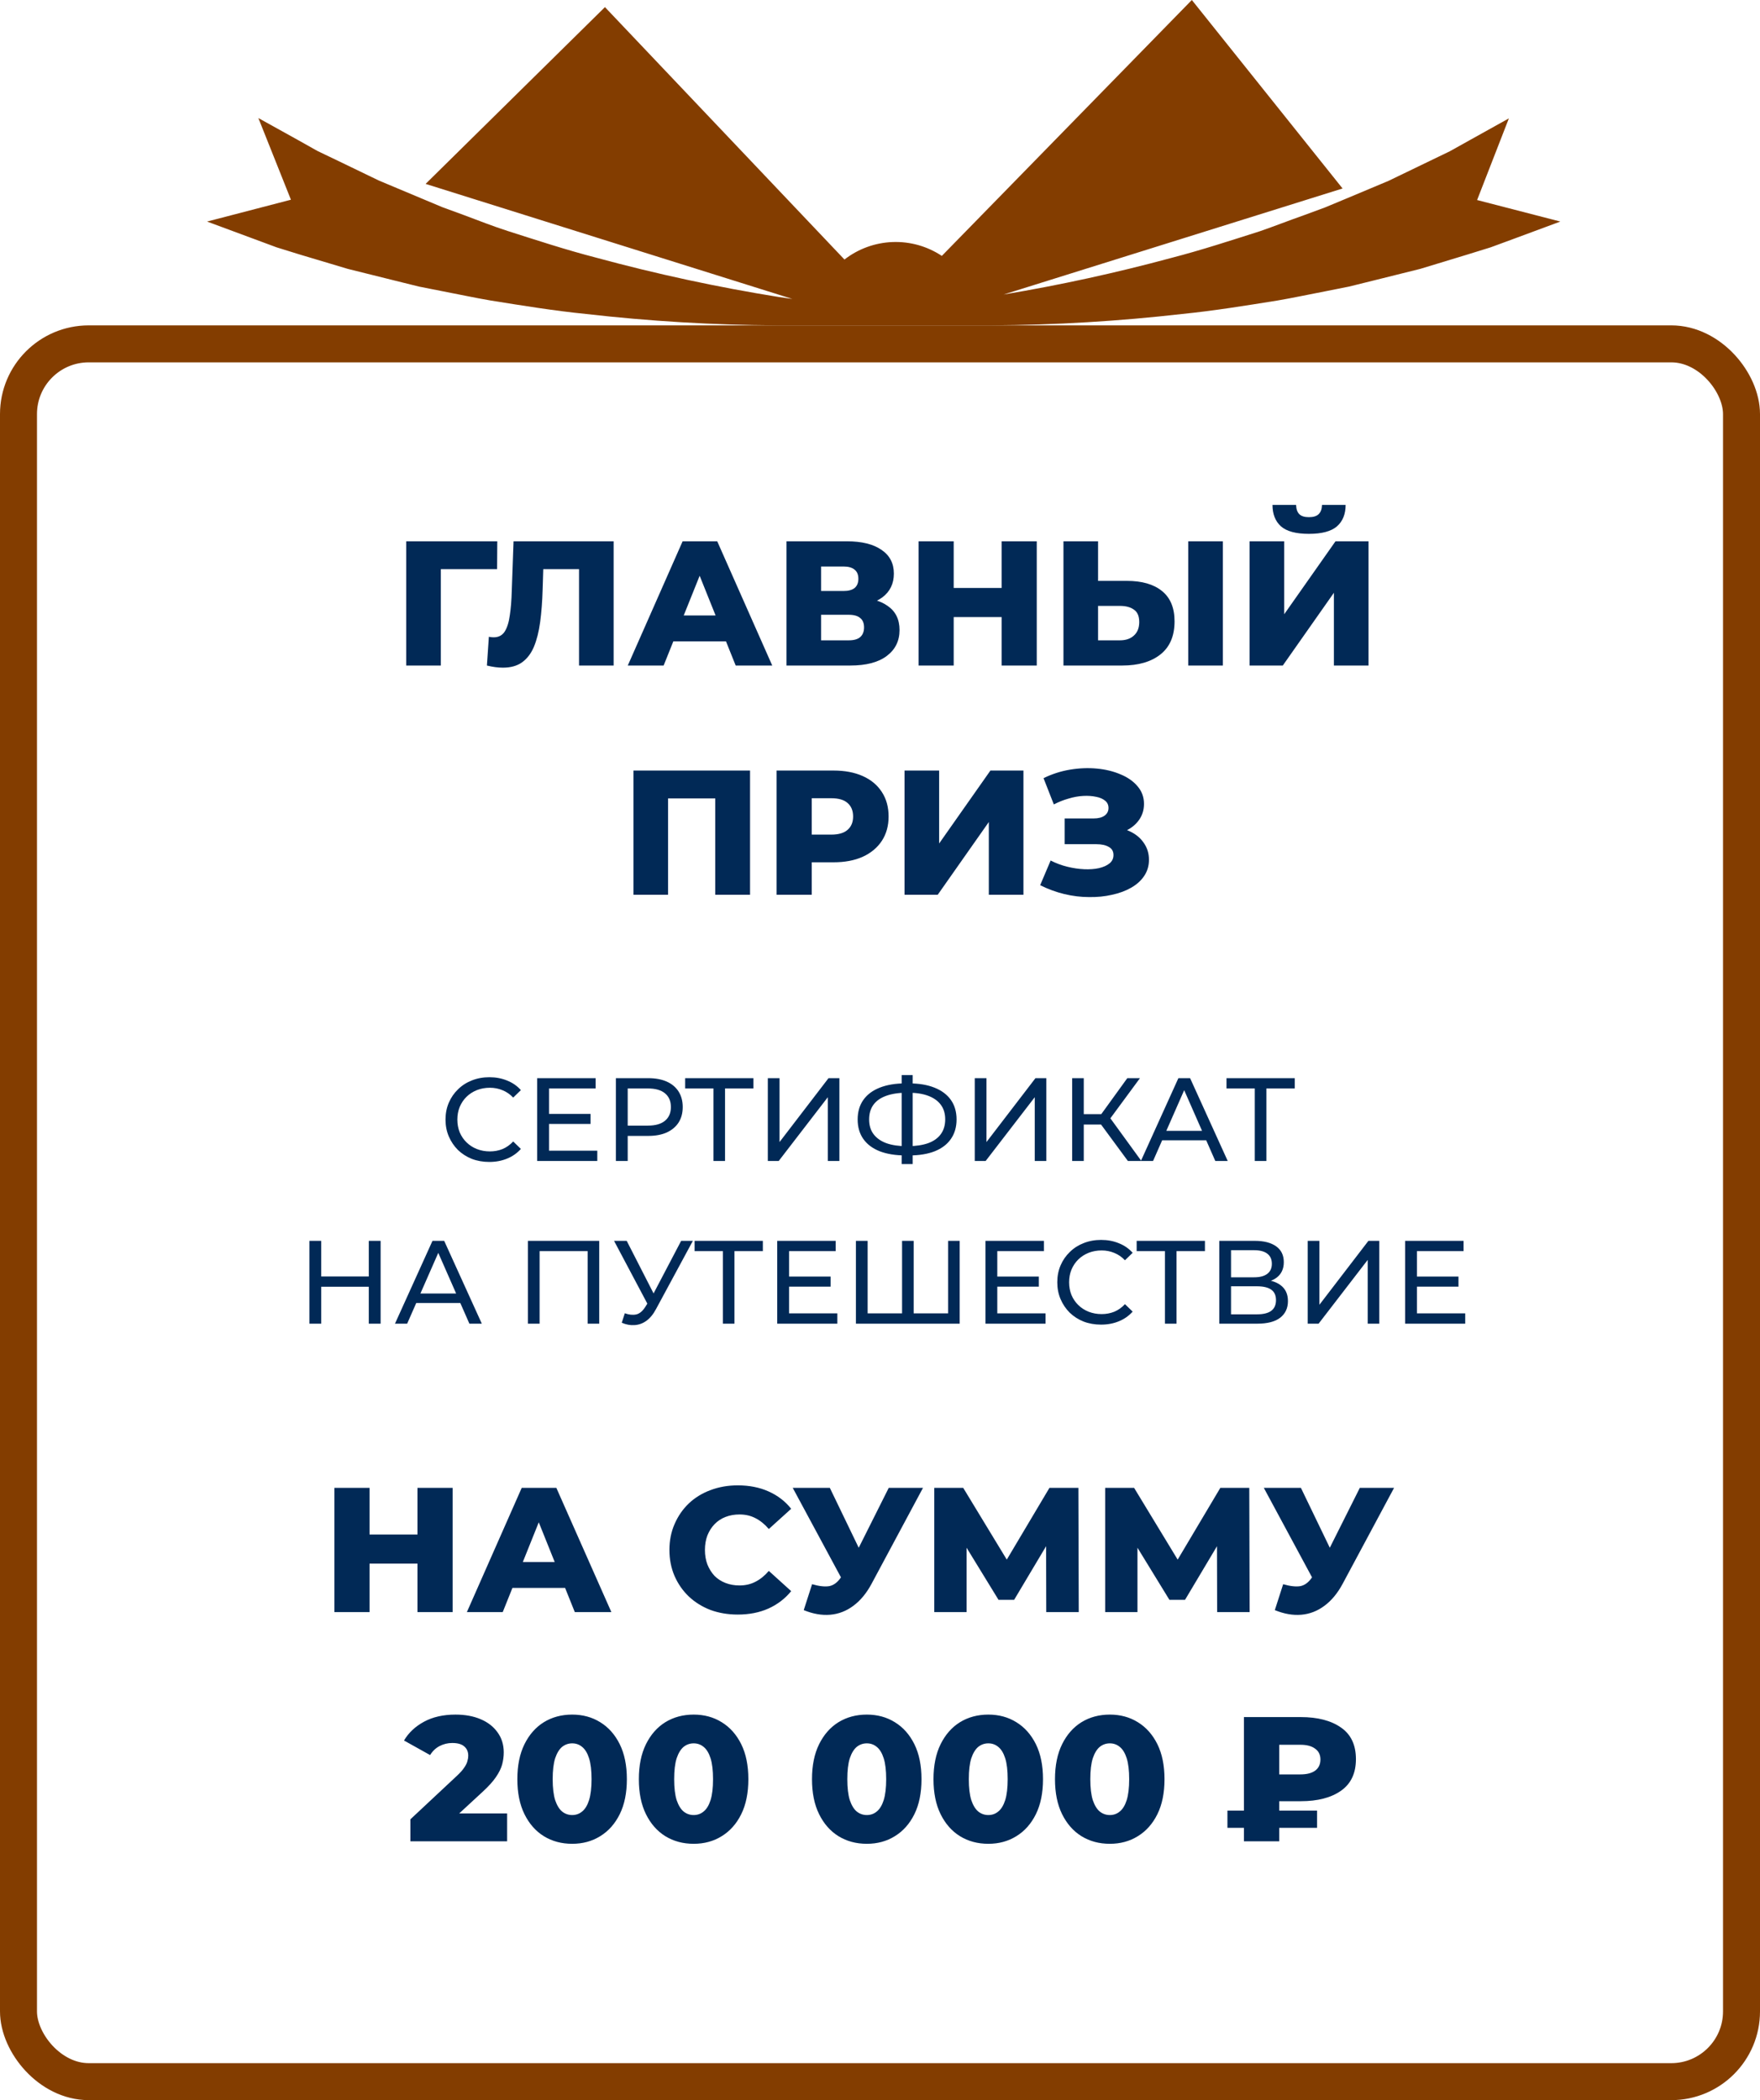
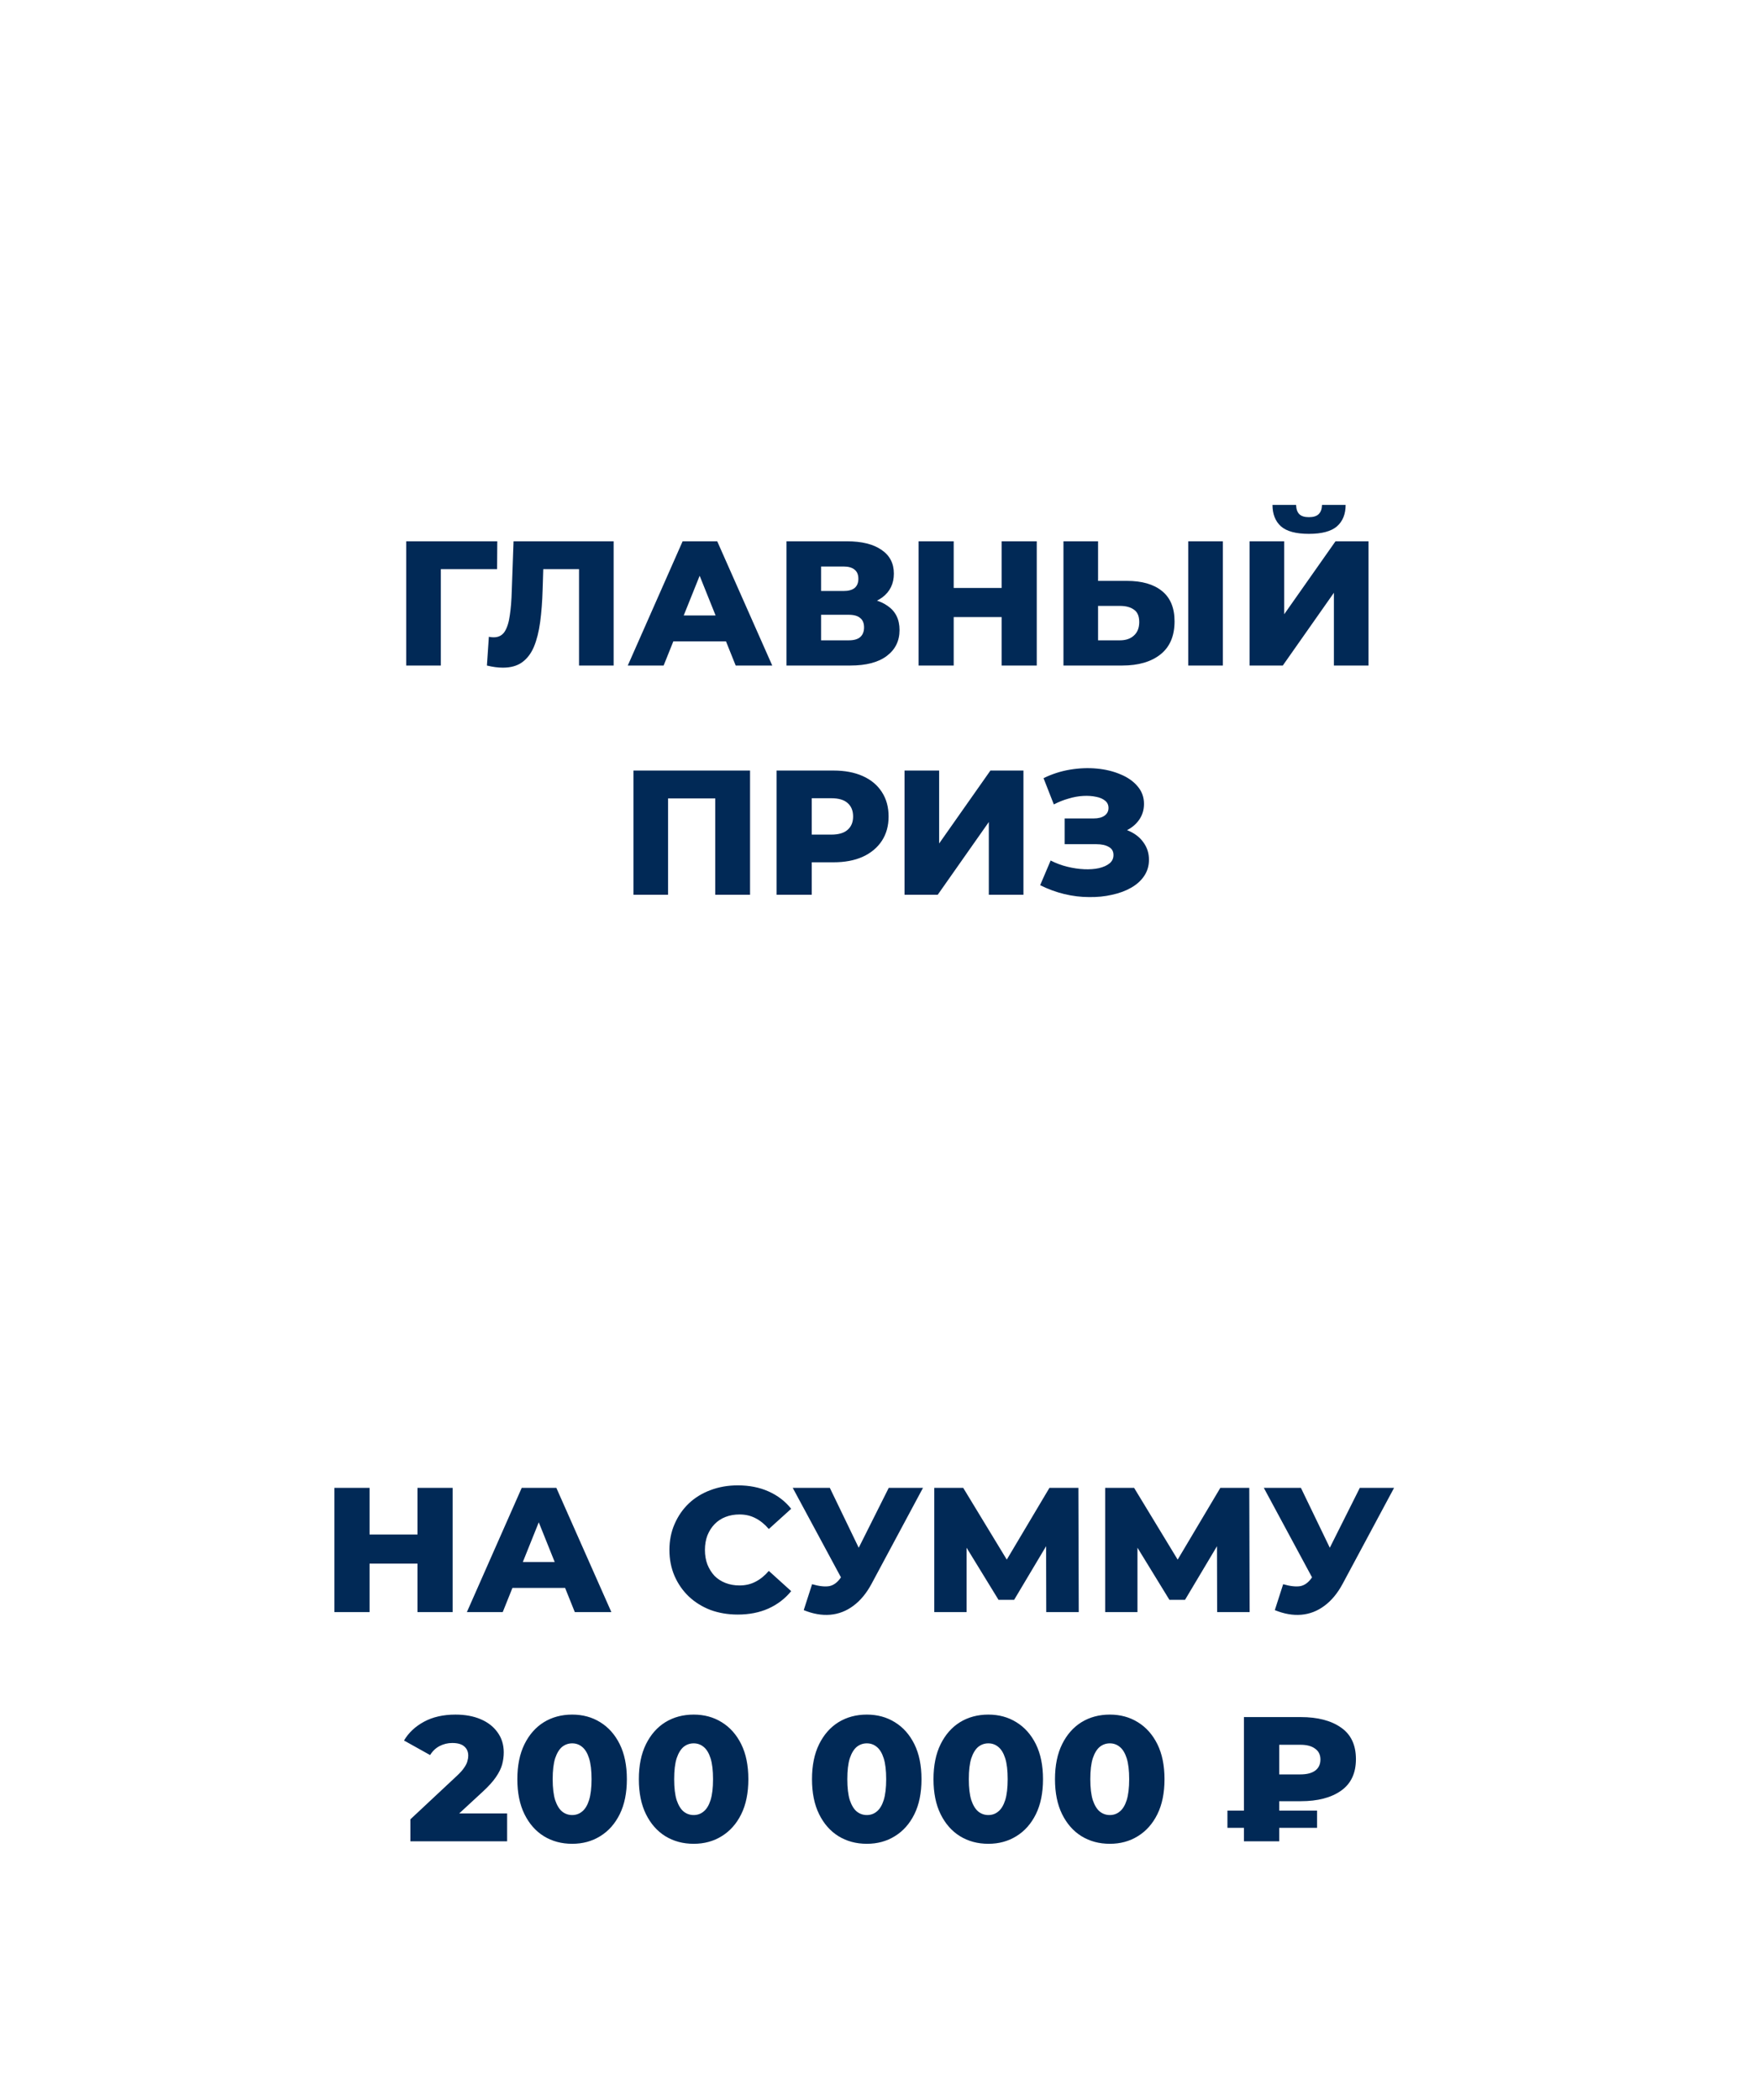
<svg xmlns="http://www.w3.org/2000/svg" width="238" height="284" viewBox="0 0 238 284" fill="none">
  <path d="M54.933 90V73.2H67.245L67.221 76.968H58.557L59.613 75.912V90H54.933ZM68.004 90.288C67.684 90.288 67.34 90.264 66.972 90.216C66.62 90.168 66.244 90.096 65.844 90L66.108 86.112C66.332 86.16 66.548 86.184 66.756 86.184C67.412 86.184 67.908 85.928 68.244 85.416C68.58 84.888 68.812 84.152 68.94 83.208C69.084 82.264 69.172 81.16 69.204 79.896L69.444 73.2H82.98V90H78.3V75.912L79.332 76.968H72.54L73.5 75.864L73.38 79.704C73.332 81.336 73.22 82.808 73.044 84.12C72.868 85.416 72.588 86.528 72.204 87.456C71.82 88.368 71.284 89.072 70.596 89.568C69.924 90.048 69.06 90.288 68.004 90.288ZM84.893 90L92.309 73.2H96.989L104.429 90H99.485L93.677 75.528H95.549L89.741 90H84.893ZM88.949 86.736L90.173 83.232H98.381L99.605 86.736H88.949ZM106.355 90V73.2H114.515C116.531 73.2 118.091 73.584 119.195 74.352C120.315 75.104 120.875 76.176 120.875 77.568C120.875 78.928 120.355 80 119.315 80.784C118.275 81.552 116.883 81.936 115.139 81.936L115.619 80.808C117.507 80.808 118.979 81.184 120.035 81.936C121.107 82.672 121.643 83.76 121.643 85.2C121.643 86.672 121.067 87.84 119.915 88.704C118.779 89.568 117.131 90 114.971 90H106.355ZM111.035 86.592H114.779C115.467 86.592 115.979 86.448 116.315 86.16C116.667 85.856 116.843 85.416 116.843 84.84C116.843 84.264 116.667 83.84 116.315 83.568C115.979 83.28 115.467 83.136 114.779 83.136H111.035V86.592ZM111.035 79.92H114.059C114.731 79.92 115.235 79.784 115.571 79.512C115.907 79.224 116.075 78.808 116.075 78.264C116.075 77.72 115.907 77.312 115.571 77.04C115.235 76.752 114.731 76.608 114.059 76.608H111.035V79.92ZM135.446 73.2H140.198V90H135.446V73.2ZM128.966 90H124.214V73.2H128.966V90ZM135.782 83.448H128.63V79.512H135.782V83.448ZM152.376 78.552C154.424 78.552 156.008 79.008 157.128 79.92C158.264 80.832 158.832 82.2 158.832 84.024C158.832 85.992 158.2 87.48 156.936 88.488C155.672 89.496 153.944 90 151.752 90H143.808V73.2H148.488V78.552H152.376ZM151.44 86.592C152.24 86.592 152.872 86.376 153.336 85.944C153.816 85.512 154.056 84.904 154.056 84.12C154.056 83.32 153.816 82.76 153.336 82.44C152.872 82.104 152.24 81.936 151.44 81.936H148.488V86.592H151.44ZM160.68 90V73.2H165.36V90H160.68ZM168.98 90V73.2H173.66V83.064L180.596 73.2H185.06V90H180.38V80.16L173.468 90H168.98ZM176.996 72.192C175.252 72.192 173.996 71.856 173.228 71.184C172.46 70.496 172.076 69.528 172.076 68.28H175.268C175.284 68.84 175.428 69.256 175.7 69.528C175.972 69.8 176.404 69.936 176.996 69.936C177.604 69.936 178.044 69.8 178.316 69.528C178.604 69.256 178.756 68.84 178.772 68.28H181.964C181.964 69.528 181.572 70.496 180.788 71.184C180.004 71.856 178.74 72.192 176.996 72.192ZM85.659 121V104.2H101.427V121H96.723V106.912L97.779 107.968H89.307L90.339 106.912V121H85.659ZM105.019 121V104.2H112.699C114.235 104.2 115.555 104.448 116.659 104.944C117.779 105.44 118.643 106.16 119.251 107.104C119.859 108.032 120.163 109.136 120.163 110.416C120.163 111.68 119.859 112.776 119.251 113.704C118.643 114.632 117.779 115.352 116.659 115.864C115.555 116.36 114.235 116.608 112.699 116.608H107.659L109.771 114.544V121H105.019ZM109.771 115.048L107.659 112.864H112.411C113.403 112.864 114.139 112.648 114.619 112.216C115.115 111.784 115.363 111.184 115.363 110.416C115.363 109.632 115.115 109.024 114.619 108.592C114.139 108.16 113.403 107.944 112.411 107.944H107.659L109.771 105.76V115.048ZM122.316 121V104.2H126.996V114.064L133.932 104.2H138.396V121H133.716V111.16L126.804 121H122.316ZM140.659 119.704L142.075 116.368C142.795 116.736 143.547 117.016 144.331 117.208C145.115 117.4 145.875 117.512 146.611 117.544C147.347 117.576 148.011 117.528 148.603 117.4C149.211 117.256 149.691 117.04 150.043 116.752C150.395 116.464 150.571 116.088 150.571 115.624C150.571 115.112 150.355 114.744 149.923 114.52C149.507 114.28 148.955 114.16 148.267 114.16H143.971V110.68H147.883C148.523 110.68 149.019 110.552 149.371 110.296C149.723 110.04 149.899 109.696 149.899 109.264C149.899 108.848 149.747 108.52 149.443 108.28C149.139 108.024 148.731 107.848 148.219 107.752C147.707 107.64 147.131 107.6 146.491 107.632C145.851 107.664 145.187 107.784 144.499 107.992C143.811 108.184 143.147 108.448 142.507 108.784L141.115 105.232C142.251 104.672 143.443 104.288 144.691 104.08C145.939 103.872 147.155 103.824 148.339 103.936C149.523 104.048 150.595 104.312 151.555 104.728C152.515 105.128 153.275 105.664 153.835 106.336C154.411 107.008 154.699 107.8 154.699 108.712C154.699 109.512 154.483 110.224 154.051 110.848C153.619 111.472 153.035 111.96 152.299 112.312C151.563 112.664 150.715 112.84 149.755 112.84L149.875 111.832C150.979 111.832 151.939 112.024 152.755 112.408C153.587 112.792 154.227 113.32 154.675 113.992C155.139 114.648 155.371 115.408 155.371 116.272C155.371 117.088 155.155 117.816 154.723 118.456C154.307 119.08 153.723 119.608 152.971 120.04C152.219 120.472 151.355 120.792 150.379 121C149.419 121.224 148.387 121.328 147.283 121.312C146.179 121.312 145.059 121.176 143.923 120.904C142.803 120.632 141.715 120.232 140.659 119.704Z" fill="#012956" />
-   <path d="M56.454 201.2H61.206V218H56.454V201.2ZM49.974 218H45.222V201.2H49.974V218ZM56.79 211.448H49.638V207.512H56.79V211.448ZM63.136 218L70.552 201.2H75.232L82.672 218H77.728L71.92 203.528H73.792L67.984 218H63.136ZM67.192 214.736L68.416 211.232H76.624L77.848 214.736H67.192ZM99.765 218.336C98.437 218.336 97.205 218.128 96.069 217.712C94.949 217.28 93.973 216.672 93.141 215.888C92.325 215.104 91.685 214.184 91.221 213.128C90.757 212.056 90.525 210.88 90.525 209.6C90.525 208.32 90.757 207.152 91.221 206.096C91.685 205.024 92.325 204.096 93.141 203.312C93.973 202.528 94.949 201.928 96.069 201.512C97.205 201.08 98.437 200.864 99.765 200.864C101.317 200.864 102.701 201.136 103.917 201.68C105.149 202.224 106.173 203.008 106.989 204.032L103.965 206.768C103.421 206.128 102.821 205.64 102.165 205.304C101.525 204.968 100.805 204.8 100.005 204.8C99.317 204.8 98.685 204.912 98.109 205.136C97.533 205.36 97.037 205.688 96.621 206.12C96.221 206.536 95.901 207.04 95.661 207.632C95.437 208.224 95.325 208.88 95.325 209.6C95.325 210.32 95.437 210.976 95.661 211.568C95.901 212.16 96.221 212.672 96.621 213.104C97.037 213.52 97.533 213.84 98.109 214.064C98.685 214.288 99.317 214.4 100.005 214.4C100.805 214.4 101.525 214.232 102.165 213.896C102.821 213.56 103.421 213.072 103.965 212.432L106.989 215.168C106.173 216.176 105.149 216.96 103.917 217.52C102.701 218.064 101.317 218.336 99.765 218.336ZM109.815 214.232C110.759 214.504 111.527 214.592 112.119 214.496C112.727 214.384 113.263 213.984 113.727 213.296L114.543 212.096L114.951 211.64L120.183 201.2H124.815L117.855 214.184C117.167 215.464 116.343 216.456 115.383 217.16C114.439 217.864 113.399 218.264 112.263 218.36C111.127 218.456 109.935 218.248 108.687 217.736L109.815 214.232ZM114.879 215.456L107.199 201.2H112.215L117.471 212.096L114.879 215.456ZM126.339 218V201.2H130.251L137.187 212.624H135.123L141.915 201.2H145.827L145.875 218H141.483L141.459 207.848H142.203L137.139 216.344H135.027L129.819 207.848H130.707V218H126.339ZM149.448 218V201.2H153.36L160.296 212.624H158.232L165.024 201.2H168.936L168.984 218H164.592L164.568 207.848H165.312L160.248 216.344H158.136L152.928 207.848H153.816V218H149.448ZM173.518 214.232C174.462 214.504 175.23 214.592 175.822 214.496C176.43 214.384 176.966 213.984 177.43 213.296L178.246 212.096L178.654 211.64L183.886 201.2H188.518L181.558 214.184C180.87 215.464 180.046 216.456 179.086 217.16C178.142 217.864 177.102 218.264 175.966 218.36C174.83 218.456 173.638 218.248 172.39 217.736L173.518 214.232ZM178.582 215.456L170.902 201.2H175.918L181.174 212.096L178.582 215.456ZM55.497 249V246.024L61.785 240.144C62.233 239.728 62.561 239.36 62.769 239.04C62.993 238.72 63.137 238.432 63.201 238.176C63.281 237.904 63.321 237.656 63.321 237.432C63.321 236.888 63.137 236.464 62.769 236.16C62.417 235.856 61.881 235.704 61.161 235.704C60.553 235.704 59.985 235.84 59.457 236.112C58.929 236.384 58.497 236.792 58.161 237.336L54.633 235.368C55.257 234.312 56.161 233.464 57.345 232.824C58.529 232.184 59.945 231.864 61.593 231.864C62.889 231.864 64.025 232.072 65.001 232.488C65.977 232.904 66.737 233.496 67.281 234.264C67.841 235.032 68.121 235.936 68.121 236.976C68.121 237.52 68.049 238.064 67.905 238.608C67.761 239.136 67.481 239.704 67.065 240.312C66.665 240.904 66.065 241.568 65.265 242.304L60.273 246.912L59.481 245.232H68.577V249H55.497ZM77.376 249.336C75.936 249.336 74.656 248.992 73.537 248.304C72.433 247.616 71.561 246.624 70.921 245.328C70.281 244.032 69.96 242.456 69.96 240.6C69.96 238.744 70.281 237.168 70.921 235.872C71.561 234.576 72.433 233.584 73.537 232.896C74.656 232.208 75.936 231.864 77.376 231.864C78.8 231.864 80.064 232.208 81.168 232.896C82.288 233.584 83.168 234.576 83.808 235.872C84.448 237.168 84.769 238.744 84.769 240.6C84.769 242.456 84.448 244.032 83.808 245.328C83.168 246.624 82.288 247.616 81.168 248.304C80.064 248.992 78.8 249.336 77.376 249.336ZM77.376 245.448C77.888 245.448 78.337 245.288 78.721 244.968C79.121 244.648 79.433 244.136 79.656 243.432C79.88 242.712 79.993 241.768 79.993 240.6C79.993 239.416 79.88 238.472 79.656 237.768C79.433 237.064 79.121 236.552 78.721 236.232C78.337 235.912 77.888 235.752 77.376 235.752C76.865 235.752 76.409 235.912 76.008 236.232C75.624 236.552 75.312 237.064 75.073 237.768C74.849 238.472 74.737 239.416 74.737 240.6C74.737 241.768 74.849 242.712 75.073 243.432C75.312 244.136 75.624 244.648 76.008 244.968C76.409 245.288 76.865 245.448 77.376 245.448ZM93.806 249.336C92.366 249.336 91.086 248.992 89.966 248.304C88.862 247.616 87.99 246.624 87.35 245.328C86.71 244.032 86.39 242.456 86.39 240.6C86.39 238.744 86.71 237.168 87.35 235.872C87.99 234.576 88.862 233.584 89.966 232.896C91.086 232.208 92.366 231.864 93.806 231.864C95.23 231.864 96.494 232.208 97.598 232.896C98.718 233.584 99.598 234.576 100.238 235.872C100.878 237.168 101.198 238.744 101.198 240.6C101.198 242.456 100.878 244.032 100.238 245.328C99.598 246.624 98.718 247.616 97.598 248.304C96.494 248.992 95.23 249.336 93.806 249.336ZM93.806 245.448C94.318 245.448 94.766 245.288 95.15 244.968C95.55 244.648 95.862 244.136 96.086 243.432C96.31 242.712 96.422 241.768 96.422 240.6C96.422 239.416 96.31 238.472 96.086 237.768C95.862 237.064 95.55 236.552 95.15 236.232C94.766 235.912 94.318 235.752 93.806 235.752C93.294 235.752 92.838 235.912 92.438 236.232C92.054 236.552 91.742 237.064 91.502 237.768C91.278 238.472 91.166 239.416 91.166 240.6C91.166 241.768 91.278 242.712 91.502 243.432C91.742 244.136 92.054 244.648 92.438 244.968C92.838 245.288 93.294 245.448 93.806 245.448ZM117.22 249.336C115.78 249.336 114.5 248.992 113.38 248.304C112.276 247.616 111.404 246.624 110.764 245.328C110.124 244.032 109.804 242.456 109.804 240.6C109.804 238.744 110.124 237.168 110.764 235.872C111.404 234.576 112.276 233.584 113.38 232.896C114.5 232.208 115.78 231.864 117.22 231.864C118.644 231.864 119.908 232.208 121.012 232.896C122.132 233.584 123.012 234.576 123.652 235.872C124.292 237.168 124.612 238.744 124.612 240.6C124.612 242.456 124.292 244.032 123.652 245.328C123.012 246.624 122.132 247.616 121.012 248.304C119.908 248.992 118.644 249.336 117.22 249.336ZM117.22 245.448C117.732 245.448 118.18 245.288 118.564 244.968C118.964 244.648 119.276 244.136 119.5 243.432C119.724 242.712 119.836 241.768 119.836 240.6C119.836 239.416 119.724 238.472 119.5 237.768C119.276 237.064 118.964 236.552 118.564 236.232C118.18 235.912 117.732 235.752 117.22 235.752C116.708 235.752 116.252 235.912 115.852 236.232C115.468 236.552 115.156 237.064 114.916 237.768C114.692 238.472 114.58 239.416 114.58 240.6C114.58 241.768 114.692 242.712 114.916 243.432C115.156 244.136 115.468 244.648 115.852 244.968C116.252 245.288 116.708 245.448 117.22 245.448ZM133.65 249.336C132.21 249.336 130.93 248.992 129.81 248.304C128.706 247.616 127.834 246.624 127.194 245.328C126.554 244.032 126.234 242.456 126.234 240.6C126.234 238.744 126.554 237.168 127.194 235.872C127.834 234.576 128.706 233.584 129.81 232.896C130.93 232.208 132.21 231.864 133.65 231.864C135.074 231.864 136.338 232.208 137.442 232.896C138.562 233.584 139.442 234.576 140.082 235.872C140.722 237.168 141.042 238.744 141.042 240.6C141.042 242.456 140.722 244.032 140.082 245.328C139.442 246.624 138.562 247.616 137.442 248.304C136.338 248.992 135.074 249.336 133.65 249.336ZM133.65 245.448C134.162 245.448 134.61 245.288 134.994 244.968C135.394 244.648 135.706 244.136 135.93 243.432C136.154 242.712 136.266 241.768 136.266 240.6C136.266 239.416 136.154 238.472 135.93 237.768C135.706 237.064 135.394 236.552 134.994 236.232C134.61 235.912 134.162 235.752 133.65 235.752C133.138 235.752 132.682 235.912 132.282 236.232C131.898 236.552 131.586 237.064 131.346 237.768C131.122 238.472 131.01 239.416 131.01 240.6C131.01 241.768 131.122 242.712 131.346 243.432C131.586 244.136 131.898 244.648 132.282 244.968C132.682 245.288 133.138 245.448 133.65 245.448ZM150.08 249.336C148.64 249.336 147.36 248.992 146.24 248.304C145.136 247.616 144.264 246.624 143.624 245.328C142.984 244.032 142.664 242.456 142.664 240.6C142.664 238.744 142.984 237.168 143.624 235.872C144.264 234.576 145.136 233.584 146.24 232.896C147.36 232.208 148.64 231.864 150.08 231.864C151.504 231.864 152.768 232.208 153.872 232.896C154.992 233.584 155.872 234.576 156.512 235.872C157.152 237.168 157.472 238.744 157.472 240.6C157.472 242.456 157.152 244.032 156.512 245.328C155.872 246.624 154.992 247.616 153.872 248.304C152.768 248.992 151.504 249.336 150.08 249.336ZM150.08 245.448C150.592 245.448 151.04 245.288 151.424 244.968C151.824 244.648 152.136 244.136 152.36 243.432C152.584 242.712 152.696 241.768 152.696 240.6C152.696 239.416 152.584 238.472 152.36 237.768C152.136 237.064 151.824 236.552 151.424 236.232C151.04 235.912 150.592 235.752 150.08 235.752C149.568 235.752 149.112 235.912 148.712 236.232C148.328 236.552 148.016 237.064 147.776 237.768C147.552 238.472 147.44 239.416 147.44 240.6C147.44 241.768 147.552 242.712 147.776 243.432C148.016 244.136 148.328 244.648 148.712 244.968C149.112 245.288 149.568 245.448 150.08 245.448ZM168.214 249V232.2H175.894C178.182 232.2 179.998 232.672 181.342 233.616C182.686 234.544 183.358 235.968 183.358 237.888C183.358 239.792 182.686 241.216 181.342 242.16C179.998 243.104 178.182 243.576 175.894 243.576H170.878L172.99 241.488V249H168.214ZM172.99 242.016L170.878 239.952H175.846C176.71 239.952 177.374 239.784 177.838 239.448C178.318 239.096 178.558 238.592 178.558 237.936C178.558 237.296 178.318 236.808 177.838 236.472C177.374 236.12 176.71 235.944 175.846 235.944H170.878L172.99 233.76V242.016ZM165.982 247.176V244.848H178.102V247.176H165.982Z" fill="#012956" />
-   <path d="M66.166 157.128C65.313 157.128 64.523 156.989 63.798 156.712C63.083 156.424 62.459 156.024 61.926 155.512C61.403 154.989 60.993 154.381 60.694 153.688C60.395 152.995 60.246 152.232 60.246 151.4C60.246 150.568 60.395 149.805 60.694 149.112C60.993 148.419 61.409 147.816 61.942 147.304C62.475 146.781 63.099 146.381 63.814 146.104C64.539 145.816 65.329 145.672 66.182 145.672C67.046 145.672 67.841 145.821 68.566 146.12C69.302 146.408 69.926 146.84 70.438 147.416L69.398 148.424C68.971 147.976 68.491 147.645 67.958 147.432C67.425 147.208 66.854 147.096 66.246 147.096C65.617 147.096 65.03 147.203 64.486 147.416C63.953 147.629 63.489 147.928 63.094 148.312C62.699 148.696 62.39 149.155 62.166 149.688C61.953 150.211 61.846 150.781 61.846 151.4C61.846 152.019 61.953 152.595 62.166 153.128C62.39 153.651 62.699 154.104 63.094 154.488C63.489 154.872 63.953 155.171 64.486 155.384C65.03 155.597 65.617 155.704 66.246 155.704C66.854 155.704 67.425 155.597 67.958 155.384C68.491 155.16 68.971 154.819 69.398 154.36L70.438 155.368C69.926 155.944 69.302 156.381 68.566 156.68C67.841 156.979 67.041 157.128 66.166 157.128ZM74.098 150.632H79.858V151.992H74.098V150.632ZM74.242 155.608H80.77V157H72.642V145.8H80.546V147.192H74.242V155.608ZM83.283 157V145.8H87.651C88.632 145.8 89.47 145.955 90.163 146.264C90.856 146.573 91.39 147.021 91.763 147.608C92.136 148.195 92.323 148.893 92.323 149.704C92.323 150.515 92.136 151.213 91.763 151.8C91.39 152.376 90.856 152.824 90.163 153.144C89.47 153.453 88.632 153.608 87.651 153.608H84.163L84.883 152.856V157H83.283ZM84.883 153.016L84.163 152.216H87.603C88.627 152.216 89.4 151.997 89.923 151.56C90.456 151.123 90.723 150.504 90.723 149.704C90.723 148.904 90.456 148.285 89.923 147.848C89.4 147.411 88.627 147.192 87.603 147.192H84.163L84.883 146.392V153.016ZM96.477 157V146.776L96.877 147.192H92.653V145.8H101.885V147.192H97.661L98.045 146.776V157H96.477ZM103.83 157V145.8H105.414V154.44L112.038 145.8H113.51V157H111.942V148.376L105.302 157H103.83ZM122.474 156.248C121.108 156.248 119.94 156.061 118.97 155.688C117.999 155.304 117.258 154.749 116.746 154.024C116.234 153.299 115.978 152.419 115.978 151.384C115.978 150.349 116.234 149.469 116.746 148.744C117.258 148.019 117.999 147.464 118.97 147.08C119.94 146.696 121.108 146.504 122.474 146.504C122.495 146.504 122.532 146.504 122.586 146.504C122.65 146.504 122.708 146.504 122.762 146.504C122.826 146.504 122.863 146.504 122.874 146.504C124.239 146.504 125.402 146.696 126.362 147.08C127.332 147.464 128.074 148.019 128.586 148.744C129.098 149.469 129.354 150.349 129.354 151.384C129.354 152.408 129.098 153.288 128.586 154.024C128.084 154.749 127.354 155.304 126.394 155.688C125.444 156.061 124.292 156.248 122.938 156.248C122.916 156.248 122.868 156.248 122.794 156.248C122.73 156.248 122.666 156.248 122.602 156.248C122.538 156.248 122.495 156.248 122.474 156.248ZM122.65 155C122.671 155 122.698 155 122.73 155C122.762 155 122.778 155 122.778 155C123.866 154.989 124.783 154.851 125.53 154.584C126.276 154.307 126.842 153.901 127.226 153.368C127.62 152.824 127.818 152.157 127.818 151.368C127.818 150.589 127.62 149.933 127.226 149.4C126.831 148.867 126.26 148.461 125.514 148.184C124.778 147.907 123.876 147.768 122.81 147.768C122.799 147.768 122.772 147.768 122.73 147.768C122.698 147.768 122.671 147.768 122.65 147.768C121.551 147.768 120.618 147.907 119.85 148.184C119.092 148.451 118.516 148.851 118.122 149.384C117.727 149.917 117.53 150.584 117.53 151.384C117.53 152.184 117.732 152.851 118.138 153.384C118.543 153.917 119.124 154.323 119.882 154.6C120.65 154.867 121.572 155 122.65 155ZM121.93 157.416V145.384H123.418V157.416H121.93ZM131.814 157V145.8H133.398V154.44L140.022 145.8H141.494V157H139.926V148.376L133.286 157H131.814ZM152.522 157L148.458 151.48L149.754 150.68L154.346 157H152.522ZM144.986 157V145.8H146.554V157H144.986ZM146.074 152.072V150.664H149.706V152.072H146.074ZM149.898 151.576L148.426 151.352L152.442 145.8H154.154L149.898 151.576ZM154.278 157L159.35 145.8H160.934L166.022 157H164.342L159.814 146.696H160.454L155.926 157H154.278ZM156.438 154.2L156.87 152.92H163.174L163.638 154.2H156.438ZM169.68 157V146.776L170.08 147.192H165.856V145.8H175.088V147.192H170.864L171.248 146.776V157H169.68ZM49.87 167.8H51.47V179H49.87V167.8ZM43.438 179H41.838V167.8H43.438V179ZM50.014 174.008H43.278V172.616H50.014V174.008ZM53.411 179L58.483 167.8H60.067L65.155 179H63.475L58.947 168.696H59.587L55.059 179H53.411ZM55.571 176.2L56.003 174.92H62.307L62.771 176.2H55.571ZM71.385 179V167.8H81.033V179H79.465V168.776L79.849 169.192H72.569L72.969 168.776V179H71.385ZM84.493 177.592C85.048 177.795 85.56 177.848 86.029 177.752C86.499 177.645 86.92 177.288 87.293 176.68L87.837 175.816L87.997 175.64L92.109 167.8H93.693L88.717 177.016C88.344 177.72 87.907 178.253 87.405 178.616C86.915 178.968 86.381 179.16 85.805 179.192C85.24 179.235 84.664 179.128 84.077 178.872L84.493 177.592ZM87.949 177.064L83.037 167.8H84.749L88.829 175.784L87.949 177.064ZM97.751 179V168.776L98.151 169.192H93.927V167.8H103.159V169.192H98.935L99.319 168.776V179H97.751ZM106.559 172.632H112.319V173.992H106.559V172.632ZM106.703 177.608H113.231V179H105.103V167.8H113.007V169.192H106.703V177.608ZM122.352 177.608L121.984 178.024V167.8H123.552V178.024L123.152 177.608H128.608L128.208 178.024V167.8H129.776V179H115.744V167.8H117.328V178.024L116.928 177.608H122.352ZM134.716 172.632H140.476V173.992H134.716V172.632ZM134.86 177.608H141.388V179H133.26V167.8H141.164V169.192H134.86V177.608ZM148.893 179.128C148.039 179.128 147.25 178.989 146.525 178.712C145.81 178.424 145.186 178.024 144.653 177.512C144.13 176.989 143.719 176.381 143.421 175.688C143.122 174.995 142.973 174.232 142.973 173.4C142.973 172.568 143.122 171.805 143.421 171.112C143.719 170.419 144.135 169.816 144.669 169.304C145.202 168.781 145.826 168.381 146.541 168.104C147.266 167.816 148.055 167.672 148.909 167.672C149.773 167.672 150.567 167.821 151.293 168.12C152.029 168.408 152.653 168.84 153.165 169.416L152.125 170.424C151.698 169.976 151.218 169.645 150.685 169.432C150.151 169.208 149.581 169.096 148.973 169.096C148.343 169.096 147.757 169.203 147.213 169.416C146.679 169.629 146.215 169.928 145.821 170.312C145.426 170.696 145.117 171.155 144.893 171.688C144.679 172.211 144.573 172.781 144.573 173.4C144.573 174.019 144.679 174.595 144.893 175.128C145.117 175.651 145.426 176.104 145.821 176.488C146.215 176.872 146.679 177.171 147.213 177.384C147.757 177.597 148.343 177.704 148.973 177.704C149.581 177.704 150.151 177.597 150.685 177.384C151.218 177.16 151.698 176.819 152.125 176.36L153.165 177.368C152.653 177.944 152.029 178.381 151.293 178.68C150.567 178.979 149.767 179.128 148.893 179.128ZM157.532 179V168.776L157.932 169.192H153.708V167.8H162.94V169.192H158.716L159.1 168.776V179H157.532ZM164.885 179V167.8H169.701C170.917 167.8 171.871 168.045 172.565 168.536C173.258 169.027 173.605 169.741 173.605 170.68C173.605 171.597 173.274 172.301 172.613 172.792C171.951 173.272 171.082 173.512 170.005 173.512L170.293 173.032C171.541 173.032 172.495 173.283 173.157 173.784C173.829 174.275 174.165 174.995 174.165 175.944C174.165 176.904 173.813 177.656 173.109 178.2C172.415 178.733 171.381 179 170.005 179H164.885ZM166.469 177.736H169.973C170.826 177.736 171.466 177.581 171.893 177.272C172.33 176.952 172.549 176.467 172.549 175.816C172.549 175.165 172.33 174.691 171.893 174.392C171.466 174.093 170.826 173.944 169.973 173.944H166.469V177.736ZM166.469 172.728H169.589C170.367 172.728 170.959 172.573 171.365 172.264C171.781 171.955 171.989 171.501 171.989 170.904C171.989 170.296 171.781 169.837 171.365 169.528C170.959 169.219 170.367 169.064 169.589 169.064H166.469V172.728ZM176.838 179V167.8H178.422V176.44L185.046 167.8H186.518V179H184.95V170.376L178.31 179H176.838ZM191.466 172.632H197.226V173.992H191.466V172.632ZM191.61 177.608H198.138V179H190.01V167.8H197.914V169.192H191.61V177.608Z" fill="#012956" />
-   <rect x="2.5" y="46.5" width="233" height="235" rx="9.5" stroke="#833D00" stroke-width="5" />
-   <path d="M199.745 27.051L204.041 16.008L198.736 18.961L196.051 20.459L193.301 21.786L187.76 24.461L182.047 26.858L179.168 28.056L176.269 29.126C174.314 29.811 172.359 30.582 170.383 31.267C166.41 32.529 162.436 33.835 158.377 34.883C150.945 36.895 143.392 38.543 135.717 39.827L181.552 25.488L161.169 0L127.361 34.605C125.393 33.298 123.062 32.642 120.698 32.731C118.335 32.819 116.059 33.647 114.195 35.097L81.805 0.963L57.555 24.868L107.15 40.426L105.345 40.169C97.008 38.833 88.749 37.054 80.602 34.84C76.542 33.792 72.569 32.486 68.617 31.224C66.619 30.582 64.686 29.811 62.731 29.084L59.81 28.014L56.953 26.815L51.24 24.418L45.699 21.743L42.928 20.416L40.264 18.918L34.938 15.965L39.341 27.008L28 29.961L34.293 32.294L37.408 33.449L40.587 34.434L47.03 36.36L53.474 37.965L56.674 38.757L59.918 39.399C62.066 39.805 64.213 40.276 66.361 40.64C70.657 41.325 74.953 42.031 79.249 42.459C87.806 43.438 96.41 43.952 105.023 44C106.591 44 108.138 44 109.706 44H134.084C142.697 43.952 151.302 43.437 159.859 42.459C164.155 42.031 168.45 41.325 172.746 40.64C174.894 40.276 177.042 39.805 179.19 39.399L182.412 38.757L185.612 37.965L192.056 36.36L198.392 34.434L201.571 33.449L204.707 32.294L211 29.961L199.745 27.051Z" fill="#833D00" />
+   <path d="M56.454 201.2H61.206V218H56.454V201.2ZM49.974 218H45.222V201.2H49.974V218ZM56.79 211.448H49.638V207.512H56.79ZM63.136 218L70.552 201.2H75.232L82.672 218H77.728L71.92 203.528H73.792L67.984 218H63.136ZM67.192 214.736L68.416 211.232H76.624L77.848 214.736H67.192ZM99.765 218.336C98.437 218.336 97.205 218.128 96.069 217.712C94.949 217.28 93.973 216.672 93.141 215.888C92.325 215.104 91.685 214.184 91.221 213.128C90.757 212.056 90.525 210.88 90.525 209.6C90.525 208.32 90.757 207.152 91.221 206.096C91.685 205.024 92.325 204.096 93.141 203.312C93.973 202.528 94.949 201.928 96.069 201.512C97.205 201.08 98.437 200.864 99.765 200.864C101.317 200.864 102.701 201.136 103.917 201.68C105.149 202.224 106.173 203.008 106.989 204.032L103.965 206.768C103.421 206.128 102.821 205.64 102.165 205.304C101.525 204.968 100.805 204.8 100.005 204.8C99.317 204.8 98.685 204.912 98.109 205.136C97.533 205.36 97.037 205.688 96.621 206.12C96.221 206.536 95.901 207.04 95.661 207.632C95.437 208.224 95.325 208.88 95.325 209.6C95.325 210.32 95.437 210.976 95.661 211.568C95.901 212.16 96.221 212.672 96.621 213.104C97.037 213.52 97.533 213.84 98.109 214.064C98.685 214.288 99.317 214.4 100.005 214.4C100.805 214.4 101.525 214.232 102.165 213.896C102.821 213.56 103.421 213.072 103.965 212.432L106.989 215.168C106.173 216.176 105.149 216.96 103.917 217.52C102.701 218.064 101.317 218.336 99.765 218.336ZM109.815 214.232C110.759 214.504 111.527 214.592 112.119 214.496C112.727 214.384 113.263 213.984 113.727 213.296L114.543 212.096L114.951 211.64L120.183 201.2H124.815L117.855 214.184C117.167 215.464 116.343 216.456 115.383 217.16C114.439 217.864 113.399 218.264 112.263 218.36C111.127 218.456 109.935 218.248 108.687 217.736L109.815 214.232ZM114.879 215.456L107.199 201.2H112.215L117.471 212.096L114.879 215.456ZM126.339 218V201.2H130.251L137.187 212.624H135.123L141.915 201.2H145.827L145.875 218H141.483L141.459 207.848H142.203L137.139 216.344H135.027L129.819 207.848H130.707V218H126.339ZM149.448 218V201.2H153.36L160.296 212.624H158.232L165.024 201.2H168.936L168.984 218H164.592L164.568 207.848H165.312L160.248 216.344H158.136L152.928 207.848H153.816V218H149.448ZM173.518 214.232C174.462 214.504 175.23 214.592 175.822 214.496C176.43 214.384 176.966 213.984 177.43 213.296L178.246 212.096L178.654 211.64L183.886 201.2H188.518L181.558 214.184C180.87 215.464 180.046 216.456 179.086 217.16C178.142 217.864 177.102 218.264 175.966 218.36C174.83 218.456 173.638 218.248 172.39 217.736L173.518 214.232ZM178.582 215.456L170.902 201.2H175.918L181.174 212.096L178.582 215.456ZM55.497 249V246.024L61.785 240.144C62.233 239.728 62.561 239.36 62.769 239.04C62.993 238.72 63.137 238.432 63.201 238.176C63.281 237.904 63.321 237.656 63.321 237.432C63.321 236.888 63.137 236.464 62.769 236.16C62.417 235.856 61.881 235.704 61.161 235.704C60.553 235.704 59.985 235.84 59.457 236.112C58.929 236.384 58.497 236.792 58.161 237.336L54.633 235.368C55.257 234.312 56.161 233.464 57.345 232.824C58.529 232.184 59.945 231.864 61.593 231.864C62.889 231.864 64.025 232.072 65.001 232.488C65.977 232.904 66.737 233.496 67.281 234.264C67.841 235.032 68.121 235.936 68.121 236.976C68.121 237.52 68.049 238.064 67.905 238.608C67.761 239.136 67.481 239.704 67.065 240.312C66.665 240.904 66.065 241.568 65.265 242.304L60.273 246.912L59.481 245.232H68.577V249H55.497ZM77.376 249.336C75.936 249.336 74.656 248.992 73.537 248.304C72.433 247.616 71.561 246.624 70.921 245.328C70.281 244.032 69.96 242.456 69.96 240.6C69.96 238.744 70.281 237.168 70.921 235.872C71.561 234.576 72.433 233.584 73.537 232.896C74.656 232.208 75.936 231.864 77.376 231.864C78.8 231.864 80.064 232.208 81.168 232.896C82.288 233.584 83.168 234.576 83.808 235.872C84.448 237.168 84.769 238.744 84.769 240.6C84.769 242.456 84.448 244.032 83.808 245.328C83.168 246.624 82.288 247.616 81.168 248.304C80.064 248.992 78.8 249.336 77.376 249.336ZM77.376 245.448C77.888 245.448 78.337 245.288 78.721 244.968C79.121 244.648 79.433 244.136 79.656 243.432C79.88 242.712 79.993 241.768 79.993 240.6C79.993 239.416 79.88 238.472 79.656 237.768C79.433 237.064 79.121 236.552 78.721 236.232C78.337 235.912 77.888 235.752 77.376 235.752C76.865 235.752 76.409 235.912 76.008 236.232C75.624 236.552 75.312 237.064 75.073 237.768C74.849 238.472 74.737 239.416 74.737 240.6C74.737 241.768 74.849 242.712 75.073 243.432C75.312 244.136 75.624 244.648 76.008 244.968C76.409 245.288 76.865 245.448 77.376 245.448ZM93.806 249.336C92.366 249.336 91.086 248.992 89.966 248.304C88.862 247.616 87.99 246.624 87.35 245.328C86.71 244.032 86.39 242.456 86.39 240.6C86.39 238.744 86.71 237.168 87.35 235.872C87.99 234.576 88.862 233.584 89.966 232.896C91.086 232.208 92.366 231.864 93.806 231.864C95.23 231.864 96.494 232.208 97.598 232.896C98.718 233.584 99.598 234.576 100.238 235.872C100.878 237.168 101.198 238.744 101.198 240.6C101.198 242.456 100.878 244.032 100.238 245.328C99.598 246.624 98.718 247.616 97.598 248.304C96.494 248.992 95.23 249.336 93.806 249.336ZM93.806 245.448C94.318 245.448 94.766 245.288 95.15 244.968C95.55 244.648 95.862 244.136 96.086 243.432C96.31 242.712 96.422 241.768 96.422 240.6C96.422 239.416 96.31 238.472 96.086 237.768C95.862 237.064 95.55 236.552 95.15 236.232C94.766 235.912 94.318 235.752 93.806 235.752C93.294 235.752 92.838 235.912 92.438 236.232C92.054 236.552 91.742 237.064 91.502 237.768C91.278 238.472 91.166 239.416 91.166 240.6C91.166 241.768 91.278 242.712 91.502 243.432C91.742 244.136 92.054 244.648 92.438 244.968C92.838 245.288 93.294 245.448 93.806 245.448ZM117.22 249.336C115.78 249.336 114.5 248.992 113.38 248.304C112.276 247.616 111.404 246.624 110.764 245.328C110.124 244.032 109.804 242.456 109.804 240.6C109.804 238.744 110.124 237.168 110.764 235.872C111.404 234.576 112.276 233.584 113.38 232.896C114.5 232.208 115.78 231.864 117.22 231.864C118.644 231.864 119.908 232.208 121.012 232.896C122.132 233.584 123.012 234.576 123.652 235.872C124.292 237.168 124.612 238.744 124.612 240.6C124.612 242.456 124.292 244.032 123.652 245.328C123.012 246.624 122.132 247.616 121.012 248.304C119.908 248.992 118.644 249.336 117.22 249.336ZM117.22 245.448C117.732 245.448 118.18 245.288 118.564 244.968C118.964 244.648 119.276 244.136 119.5 243.432C119.724 242.712 119.836 241.768 119.836 240.6C119.836 239.416 119.724 238.472 119.5 237.768C119.276 237.064 118.964 236.552 118.564 236.232C118.18 235.912 117.732 235.752 117.22 235.752C116.708 235.752 116.252 235.912 115.852 236.232C115.468 236.552 115.156 237.064 114.916 237.768C114.692 238.472 114.58 239.416 114.58 240.6C114.58 241.768 114.692 242.712 114.916 243.432C115.156 244.136 115.468 244.648 115.852 244.968C116.252 245.288 116.708 245.448 117.22 245.448ZM133.65 249.336C132.21 249.336 130.93 248.992 129.81 248.304C128.706 247.616 127.834 246.624 127.194 245.328C126.554 244.032 126.234 242.456 126.234 240.6C126.234 238.744 126.554 237.168 127.194 235.872C127.834 234.576 128.706 233.584 129.81 232.896C130.93 232.208 132.21 231.864 133.65 231.864C135.074 231.864 136.338 232.208 137.442 232.896C138.562 233.584 139.442 234.576 140.082 235.872C140.722 237.168 141.042 238.744 141.042 240.6C141.042 242.456 140.722 244.032 140.082 245.328C139.442 246.624 138.562 247.616 137.442 248.304C136.338 248.992 135.074 249.336 133.65 249.336ZM133.65 245.448C134.162 245.448 134.61 245.288 134.994 244.968C135.394 244.648 135.706 244.136 135.93 243.432C136.154 242.712 136.266 241.768 136.266 240.6C136.266 239.416 136.154 238.472 135.93 237.768C135.706 237.064 135.394 236.552 134.994 236.232C134.61 235.912 134.162 235.752 133.65 235.752C133.138 235.752 132.682 235.912 132.282 236.232C131.898 236.552 131.586 237.064 131.346 237.768C131.122 238.472 131.01 239.416 131.01 240.6C131.01 241.768 131.122 242.712 131.346 243.432C131.586 244.136 131.898 244.648 132.282 244.968C132.682 245.288 133.138 245.448 133.65 245.448ZM150.08 249.336C148.64 249.336 147.36 248.992 146.24 248.304C145.136 247.616 144.264 246.624 143.624 245.328C142.984 244.032 142.664 242.456 142.664 240.6C142.664 238.744 142.984 237.168 143.624 235.872C144.264 234.576 145.136 233.584 146.24 232.896C147.36 232.208 148.64 231.864 150.08 231.864C151.504 231.864 152.768 232.208 153.872 232.896C154.992 233.584 155.872 234.576 156.512 235.872C157.152 237.168 157.472 238.744 157.472 240.6C157.472 242.456 157.152 244.032 156.512 245.328C155.872 246.624 154.992 247.616 153.872 248.304C152.768 248.992 151.504 249.336 150.08 249.336ZM150.08 245.448C150.592 245.448 151.04 245.288 151.424 244.968C151.824 244.648 152.136 244.136 152.36 243.432C152.584 242.712 152.696 241.768 152.696 240.6C152.696 239.416 152.584 238.472 152.36 237.768C152.136 237.064 151.824 236.552 151.424 236.232C151.04 235.912 150.592 235.752 150.08 235.752C149.568 235.752 149.112 235.912 148.712 236.232C148.328 236.552 148.016 237.064 147.776 237.768C147.552 238.472 147.44 239.416 147.44 240.6C147.44 241.768 147.552 242.712 147.776 243.432C148.016 244.136 148.328 244.648 148.712 244.968C149.112 245.288 149.568 245.448 150.08 245.448ZM168.214 249V232.2H175.894C178.182 232.2 179.998 232.672 181.342 233.616C182.686 234.544 183.358 235.968 183.358 237.888C183.358 239.792 182.686 241.216 181.342 242.16C179.998 243.104 178.182 243.576 175.894 243.576H170.878L172.99 241.488V249H168.214ZM172.99 242.016L170.878 239.952H175.846C176.71 239.952 177.374 239.784 177.838 239.448C178.318 239.096 178.558 238.592 178.558 237.936C178.558 237.296 178.318 236.808 177.838 236.472C177.374 236.12 176.71 235.944 175.846 235.944H170.878L172.99 233.76V242.016ZM165.982 247.176V244.848H178.102V247.176H165.982Z" fill="#012956" />
</svg>